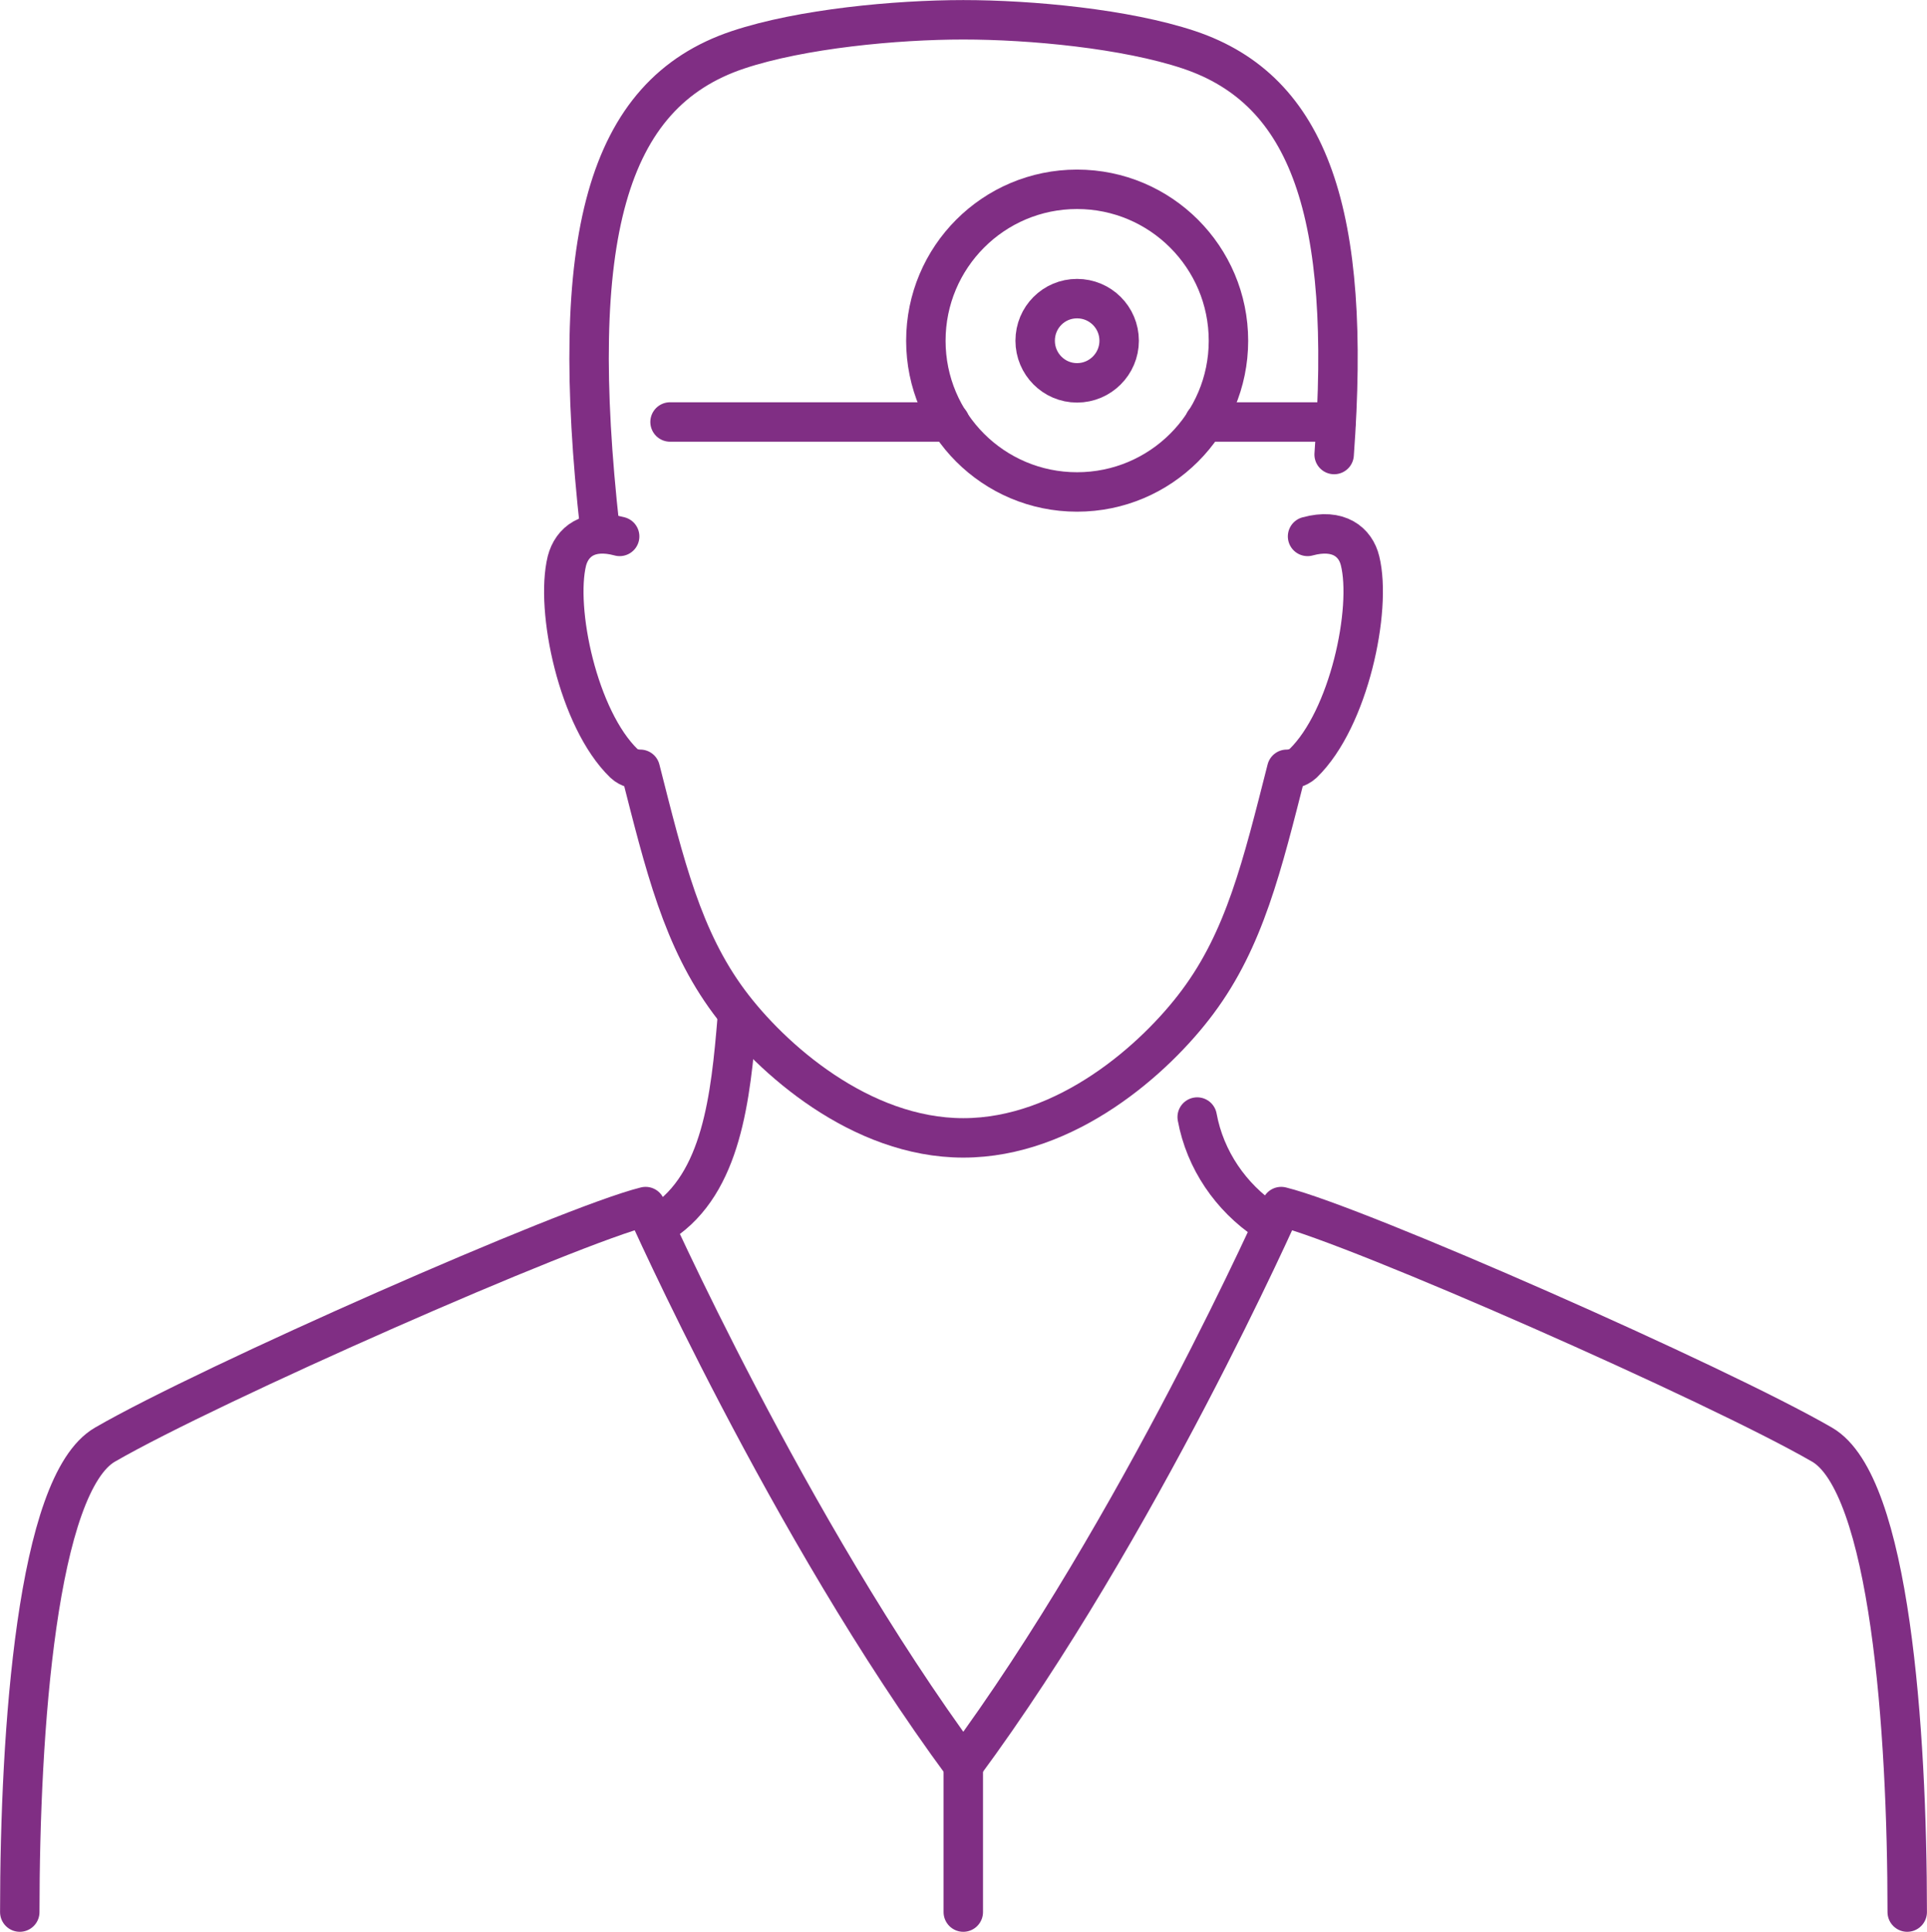
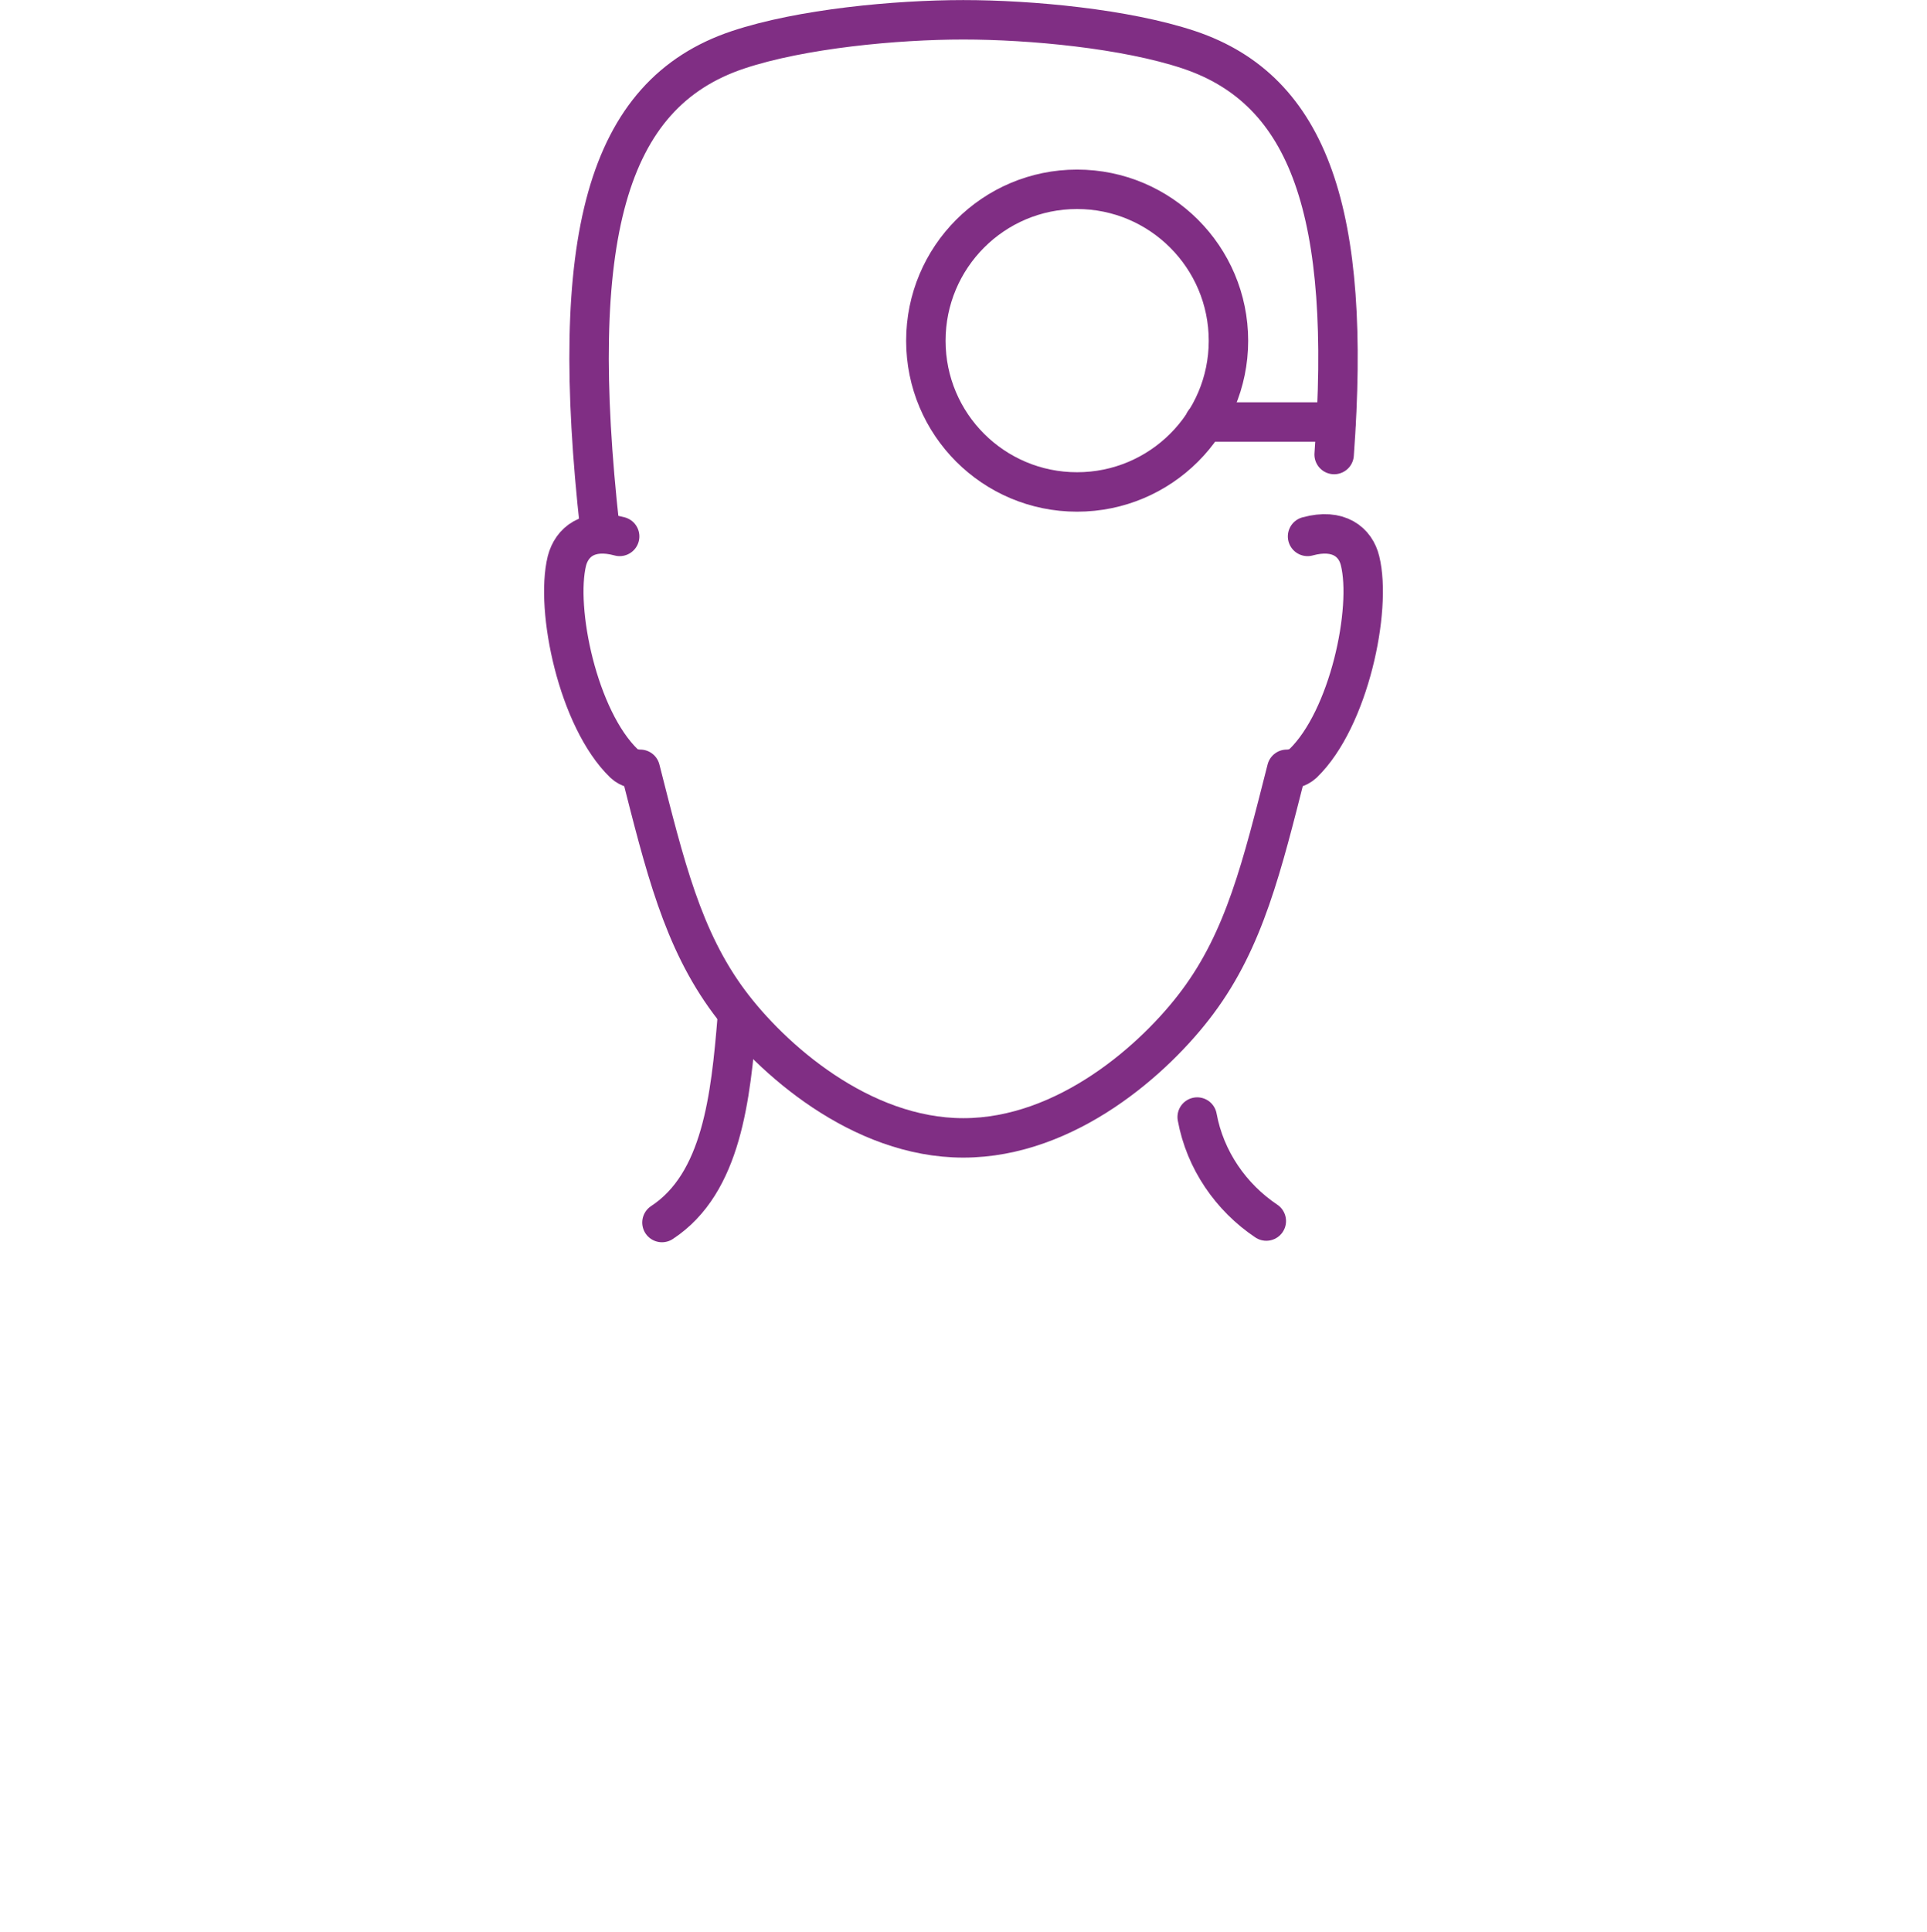
<svg xmlns="http://www.w3.org/2000/svg" xml:space="preserve" width="114.996mm" height="115.264mm" version="1.1" style="shape-rendering:geometricPrecision; text-rendering:geometricPrecision; image-rendering:optimizeQuality; fill-rule:evenodd; clip-rule:evenodd" viewBox="0 0 9062 9083">
  <defs>
    <style type="text/css">
   
    .str0 {stroke:#802E84;stroke-width:185.45;stroke-linecap:round;stroke-linejoin:round}
    .fil0 {fill:none;fill-rule:nonzero}
   
  </style>
  </defs>
  <g id="Capa_x0020_1">
    <path class="fil0 str0" d="M6274 2137c83,-1131 -115,-1713 -683,-1903 -297,-99 -743,-141 -1061,-141 -316,0 -762,42 -1059,141 -624,208 -801,891 -650,2252" />
-     <line class="fil0 str0" x1="3151" y1="1984" x2="4467" y2="1984" />
    <path class="fil0 str0" d="M5777 1602c0,393 -319,711 -712,711 -393,0 -711,-318 -711,-711 0,-393 318,-712 711,-712 393,0 712,319 712,712z" />
-     <path class="fil0 str0" d="M5263 1602c0,109 -89,198 -198,198 -109,0 -197,-89 -197,-198 0,-110 88,-198 197,-198 109,0 198,88 198,198z" />
+     <path class="fil0 str0" d="M5263 1602z" />
    <line class="fil0 str0" x1="5664" y1="1984" x2="6283" y2="1984" />
-     <path class="fil0 str0" d="M8969 8990c0,-855 -81,-2014 -401,-2198 -491,-284 -2183,-1030 -2543,-1119 0,0 -669,1510 -1495,2627 -824,-1117 -1494,-2627 -1494,-2627 -359,89 -2051,835 -2542,1119 -320,184 -401,1343 -401,2198" />
-     <line class="fil0 str0" x1="4530" y1="8300" x2="4530" y2="8990" />
    <path class="fil0 str0" d="M5955 5741c-166,-111 -288,-287 -325,-489" />
    <path class="fil0 str0" d="M3467 4787c-31,371 -72,776 -354,961" />
    <path class="fil0 str0" d="M2914 2522c-147,-40 -225,27 -248,115 -56,228 52,743 268,952 25,24 59,28 77,28 116,456 198,798 418,1094 198,266 618,639 1101,639 486,0 904,-373 1102,-639 221,-296 303,-638 419,-1094 18,0 51,-4 77,-28 216,-209 324,-724 268,-952 -21,-88 -101,-155 -247,-115" />
  </g>
</svg>